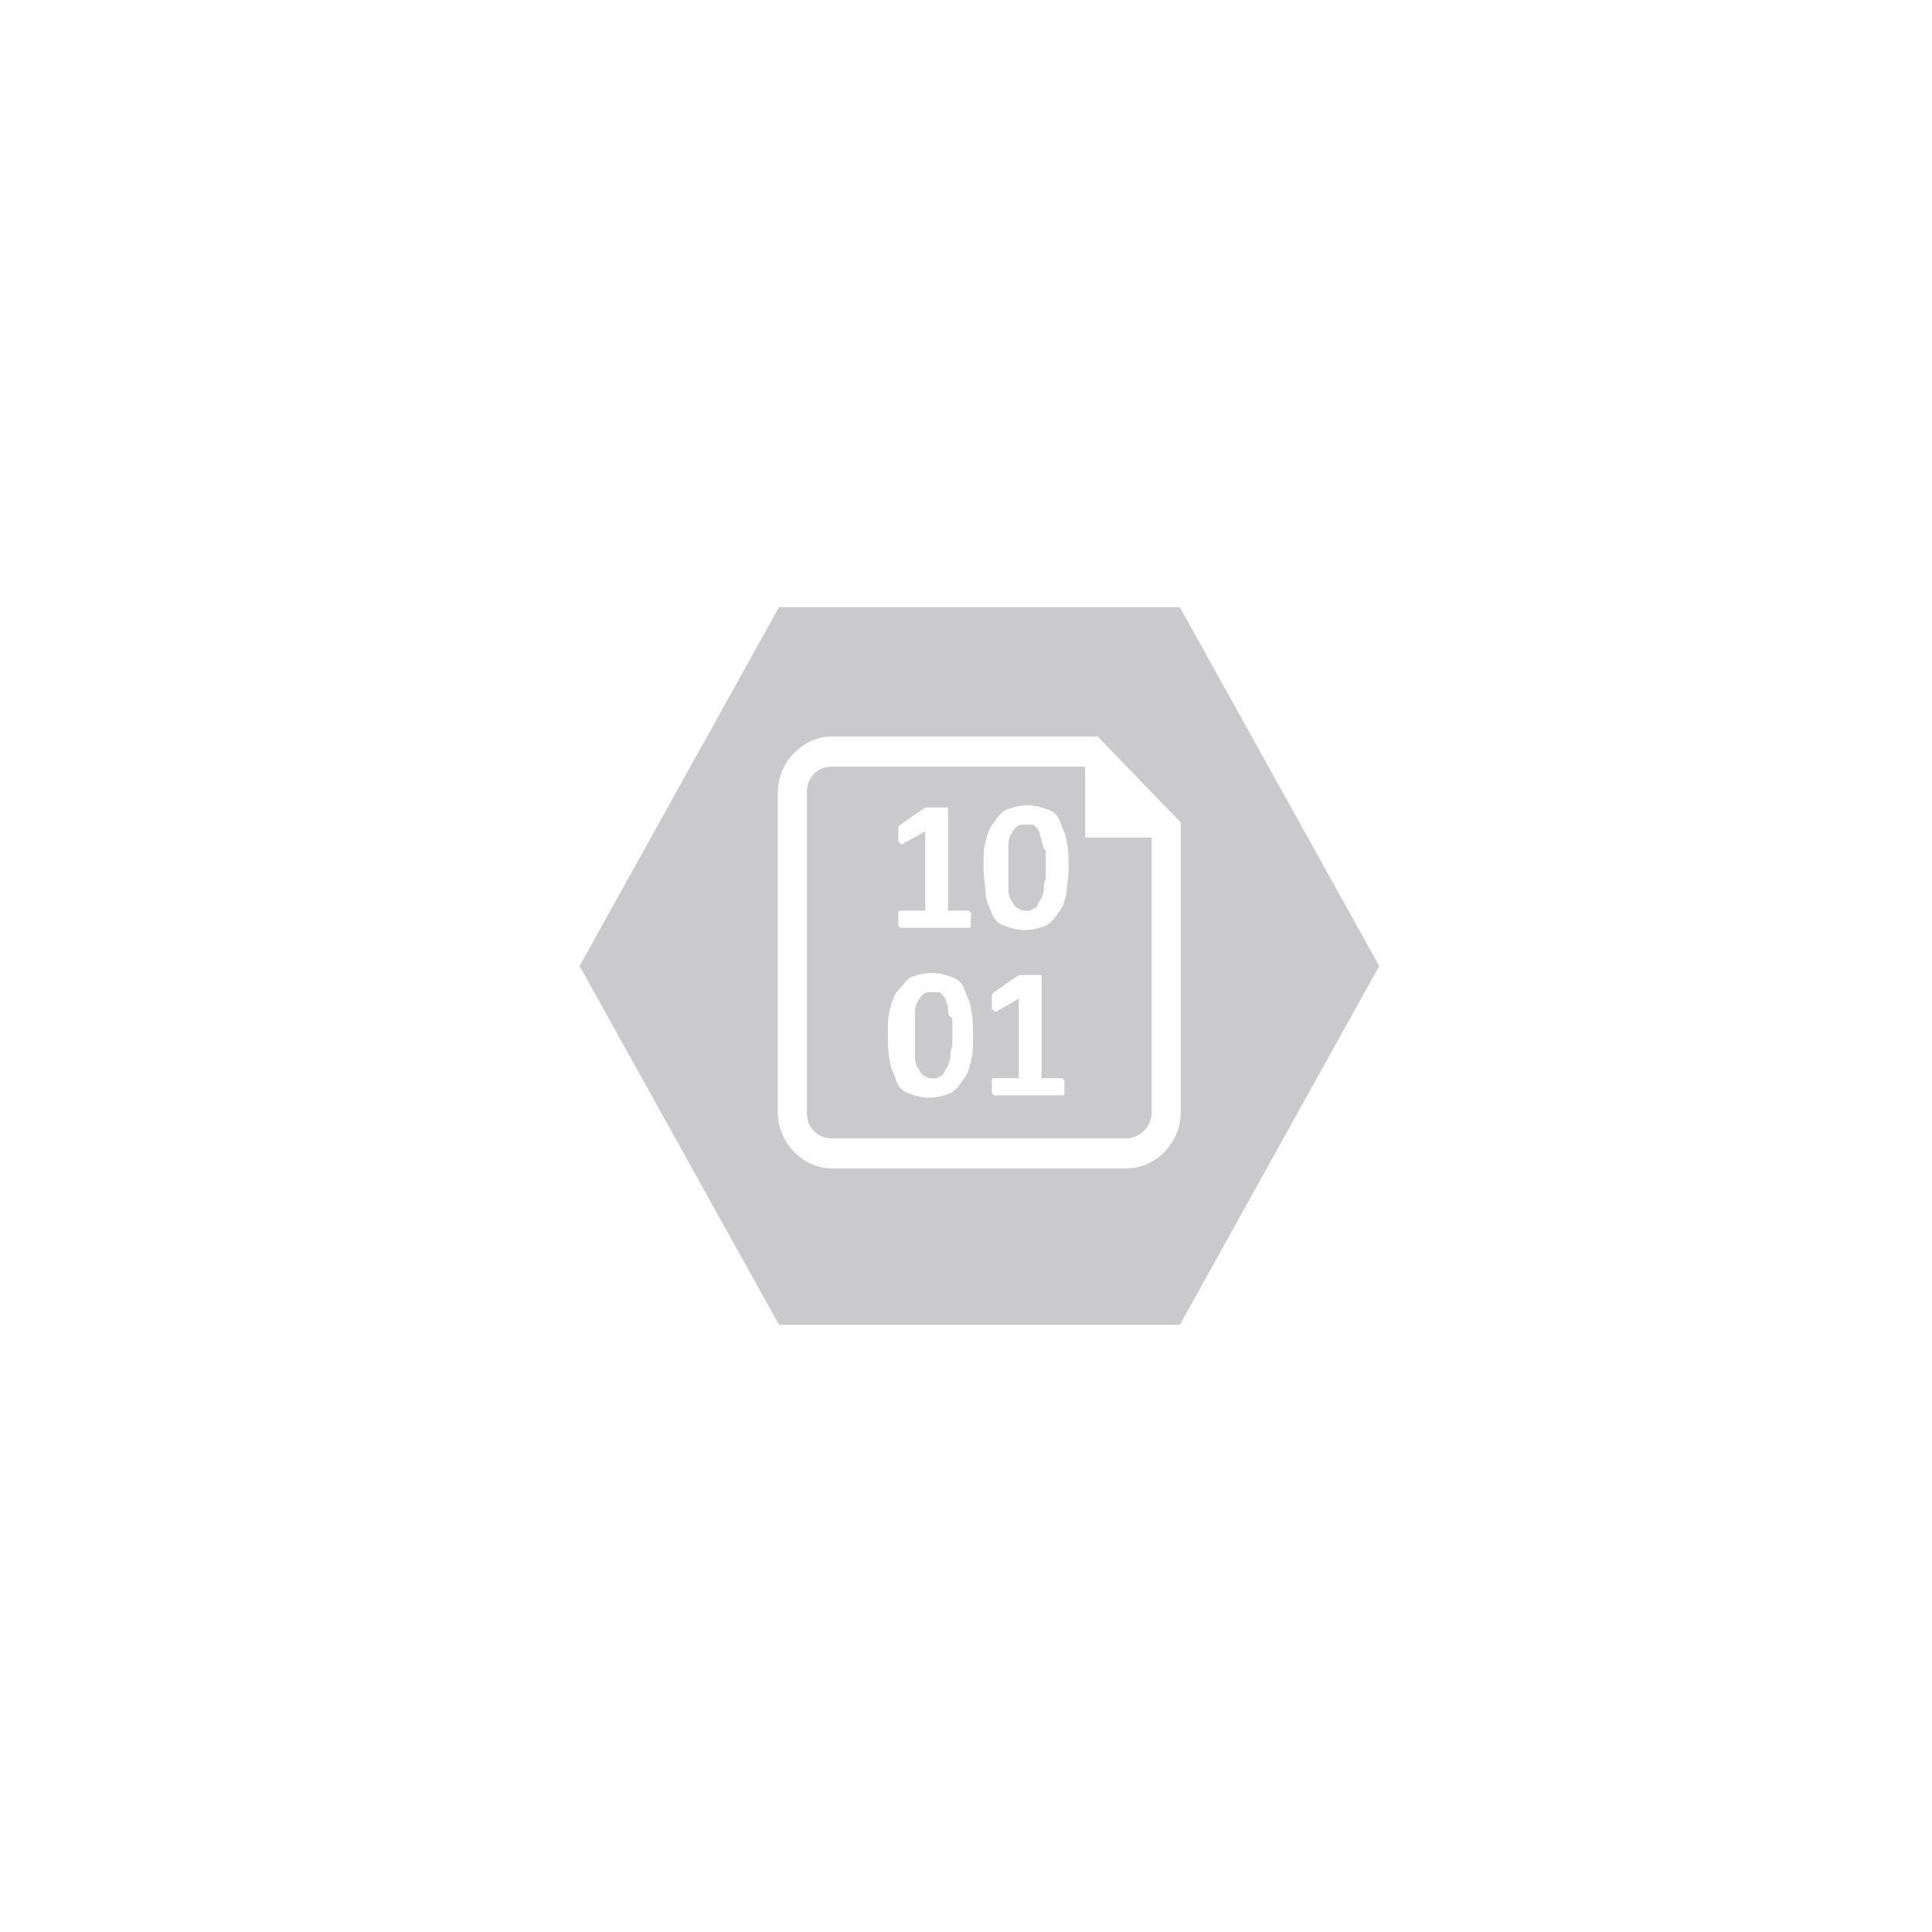
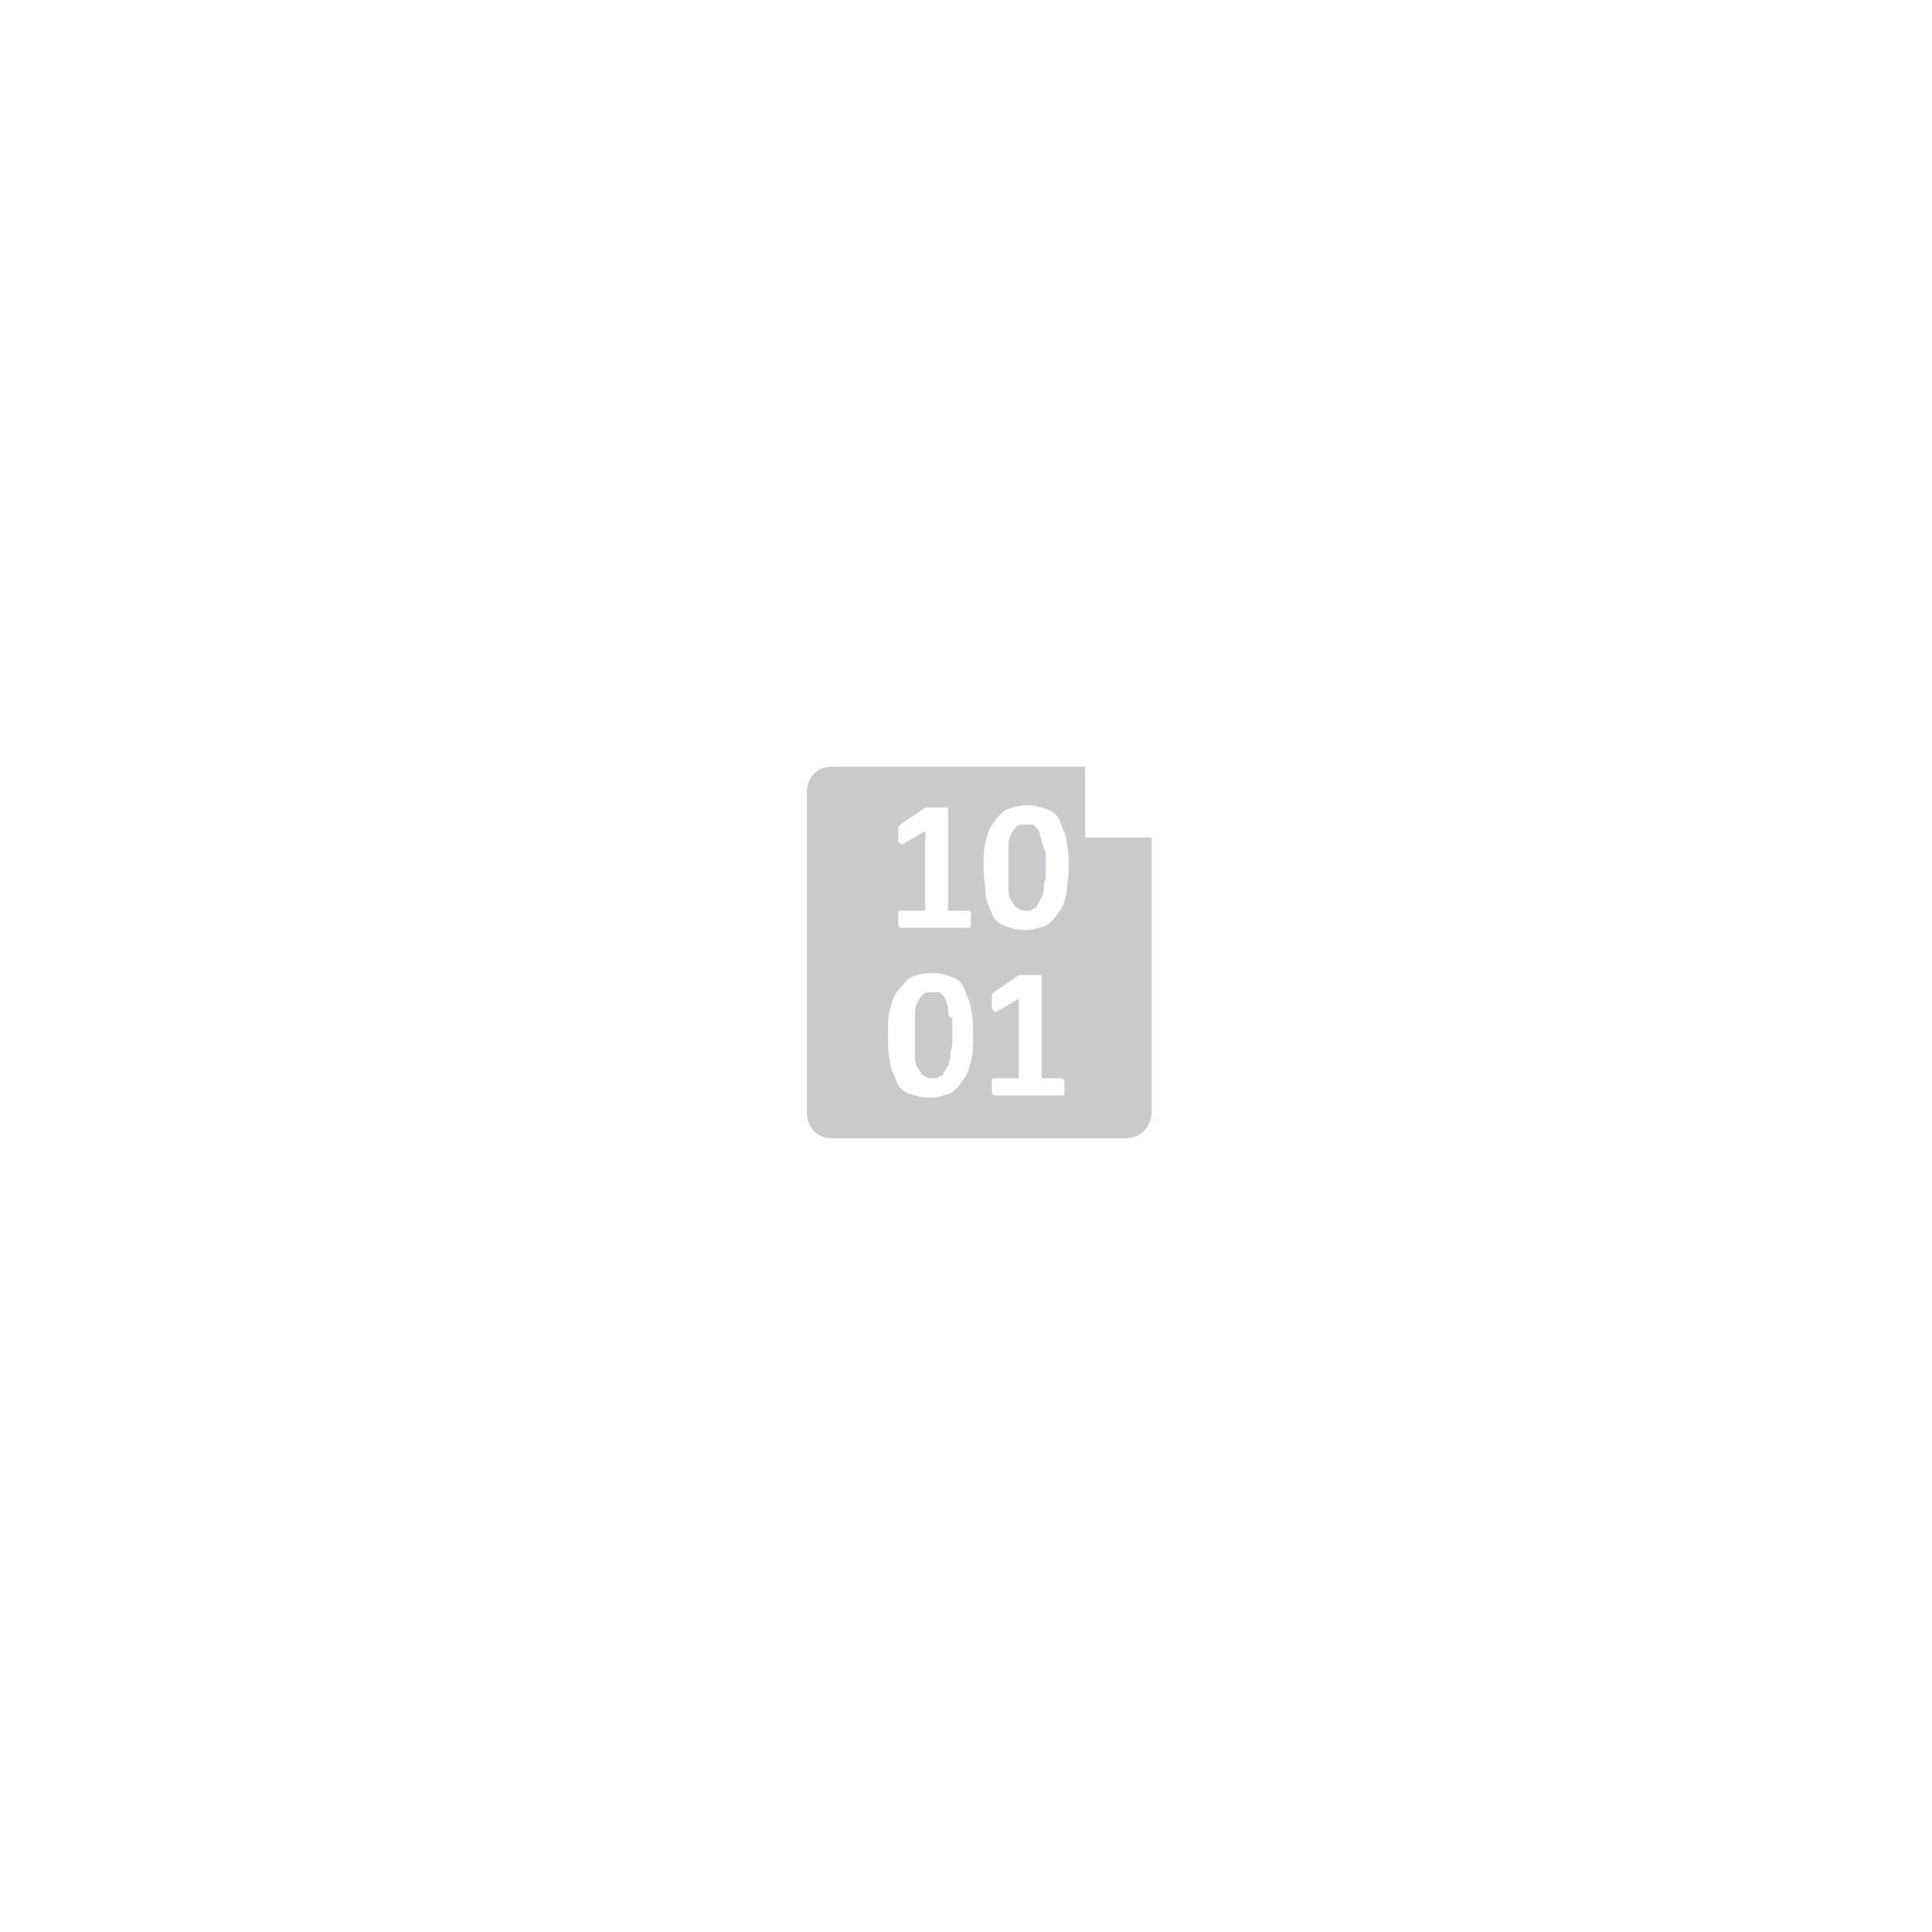
<svg xmlns="http://www.w3.org/2000/svg" width="70" height="70" viewBox="0 0 70 70" fill="none">
  <path d="M34.307 36.365C34.328 36.419 34.353 36.484 34.353 36.575C34.353 36.731 34.353 36.809 34.505 36.887V37.901C34.431 38.057 34.431 38.213 34.431 38.291C34.431 38.382 34.405 38.447 34.384 38.501C34.369 38.538 34.357 38.571 34.357 38.603C34.317 38.643 34.298 38.683 34.279 38.722C34.26 38.761 34.242 38.799 34.205 38.837C34.199 38.922 34.135 38.986 34.054 38.993C33.98 39.071 33.903 39.071 33.829 39.071C33.677 39.071 33.6 39.071 33.526 38.993C33.452 38.993 33.375 38.915 33.301 38.759C33.224 38.681 33.15 38.525 33.15 38.291V36.809C33.15 36.653 33.15 36.497 33.224 36.341C33.298 36.185 33.372 36.107 33.449 36.029C33.526 35.951 33.6 35.951 33.752 35.951H33.977C34.01 35.951 34.028 35.951 34.044 35.957C34.066 35.965 34.084 35.984 34.128 36.029C34.205 36.107 34.279 36.185 34.279 36.263C34.279 36.295 34.292 36.328 34.307 36.365Z" fill="#CACACC" />
  <path d="M37.693 30.291C37.714 30.345 37.74 30.409 37.74 30.501C37.768 30.559 37.785 30.618 37.8 30.668C37.825 30.752 37.843 30.813 37.891 30.813V31.827C37.817 31.983 37.817 32.139 37.817 32.217C37.817 32.308 37.792 32.373 37.771 32.426C37.756 32.464 37.743 32.496 37.743 32.529C37.704 32.569 37.684 32.608 37.665 32.648C37.647 32.686 37.628 32.725 37.592 32.763C37.585 32.847 37.521 32.912 37.441 32.919C37.366 32.997 37.289 32.997 37.215 32.997C37.064 32.997 36.987 32.997 36.913 32.919C36.839 32.919 36.761 32.841 36.687 32.685C36.61 32.607 36.536 32.451 36.536 32.217V30.735C36.536 30.579 36.536 30.423 36.61 30.267C36.684 30.111 36.758 30.033 36.835 29.955C36.913 29.877 36.987 29.877 37.138 29.877H37.363C37.396 29.877 37.414 29.877 37.43 29.883C37.452 29.891 37.47 29.91 37.514 29.955C37.592 30.033 37.666 30.111 37.666 30.189C37.666 30.221 37.678 30.253 37.693 30.291Z" fill="#CACACC" />
  <path fill-rule="evenodd" clip-rule="evenodd" d="M29.235 28.71C29.235 28.167 29.612 27.777 30.14 27.777H39.317V30.345H41.725V40.309C41.725 40.816 41.326 41.229 40.824 41.242H30.14C29.612 41.242 29.235 40.855 29.235 40.309V28.71ZM32.622 29.88L32.547 29.958V30.504C32.622 30.504 32.622 30.582 32.622 30.582H32.696C32.735 30.582 32.754 30.562 32.773 30.542C32.792 30.523 32.81 30.504 32.847 30.504L33.523 30.114V32.993H32.622C32.547 32.993 32.547 33.072 32.547 33.072V33.539L32.618 33.617H35.1C35.174 33.617 35.174 33.539 35.174 33.539V33.15C35.174 33.15 35.248 33.15 35.174 33.072L35.1 32.993H34.35V29.256H33.526L32.622 29.88ZM34.878 39.146C35.029 38.99 35.107 38.756 35.181 38.444C35.255 38.21 35.255 37.898 35.255 37.511C35.255 37.202 35.255 36.89 35.181 36.578C35.181 36.423 35.114 36.268 35.048 36.114C35.014 36.034 34.98 35.955 34.955 35.876C34.891 35.652 34.724 35.477 34.505 35.408C34.279 35.33 34.054 35.252 33.752 35.252C33.449 35.252 33.224 35.33 32.998 35.408C32.9 35.46 32.801 35.58 32.701 35.7C32.65 35.761 32.599 35.823 32.547 35.876C32.396 36.032 32.319 36.266 32.245 36.578C32.171 36.809 32.171 37.121 32.171 37.511C32.171 37.82 32.171 38.132 32.245 38.444C32.245 38.599 32.311 38.754 32.377 38.908C32.411 38.987 32.445 39.067 32.47 39.146C32.535 39.37 32.702 39.545 32.921 39.614C33.146 39.692 33.372 39.77 33.674 39.77C33.977 39.77 34.202 39.692 34.428 39.614C34.575 39.536 34.727 39.38 34.878 39.146ZM38.567 39.611V39.532L38.564 39.38V39.146L38.49 39.068H37.74V35.327H36.916L36.011 35.951L35.937 36.029V36.575C36.011 36.575 36.011 36.653 36.011 36.653H36.085C36.124 36.653 36.144 36.633 36.163 36.613C36.181 36.594 36.2 36.575 36.237 36.575L36.913 36.185V39.065H36.011C35.937 39.065 35.937 39.142 35.937 39.142V39.611L36.011 39.688H38.493C38.567 39.688 38.567 39.611 38.567 39.611ZM38.342 33.072C38.493 32.916 38.57 32.681 38.644 32.37C38.644 32.267 38.658 32.151 38.674 32.02C38.695 31.851 38.718 31.657 38.718 31.437C38.718 31.128 38.718 30.816 38.644 30.504C38.644 30.349 38.578 30.194 38.512 30.039C38.478 29.96 38.444 29.881 38.419 29.802C38.355 29.578 38.187 29.402 37.968 29.334C37.743 29.256 37.518 29.178 37.215 29.178C36.913 29.178 36.687 29.256 36.462 29.334C36.314 29.412 36.163 29.568 36.011 29.802C35.86 29.958 35.783 30.192 35.709 30.504C35.635 30.735 35.635 31.047 35.635 31.437C35.635 31.602 35.656 31.79 35.675 31.965C35.693 32.118 35.709 32.261 35.709 32.37C35.709 32.597 35.852 32.899 35.928 33.059L35.934 33.072C35.998 33.296 36.166 33.471 36.385 33.539C36.61 33.617 36.835 33.696 37.138 33.696C37.441 33.696 37.666 33.617 37.891 33.539C38.039 33.462 38.191 33.306 38.342 33.072Z" fill="#CACACC" />
-   <path fill-rule="evenodd" clip-rule="evenodd" d="M28.224 22H42.748L49.971 35L42.748 48H28.224L21 35L28.224 22ZM40.824 42.334C41.876 42.334 42.781 41.398 42.781 40.309V29.799L39.771 26.685H30.14C29.087 26.685 28.183 27.621 28.183 28.71V40.309C28.183 41.401 29.087 42.334 30.14 42.334H40.824Z" fill="#CACACC" />
</svg>